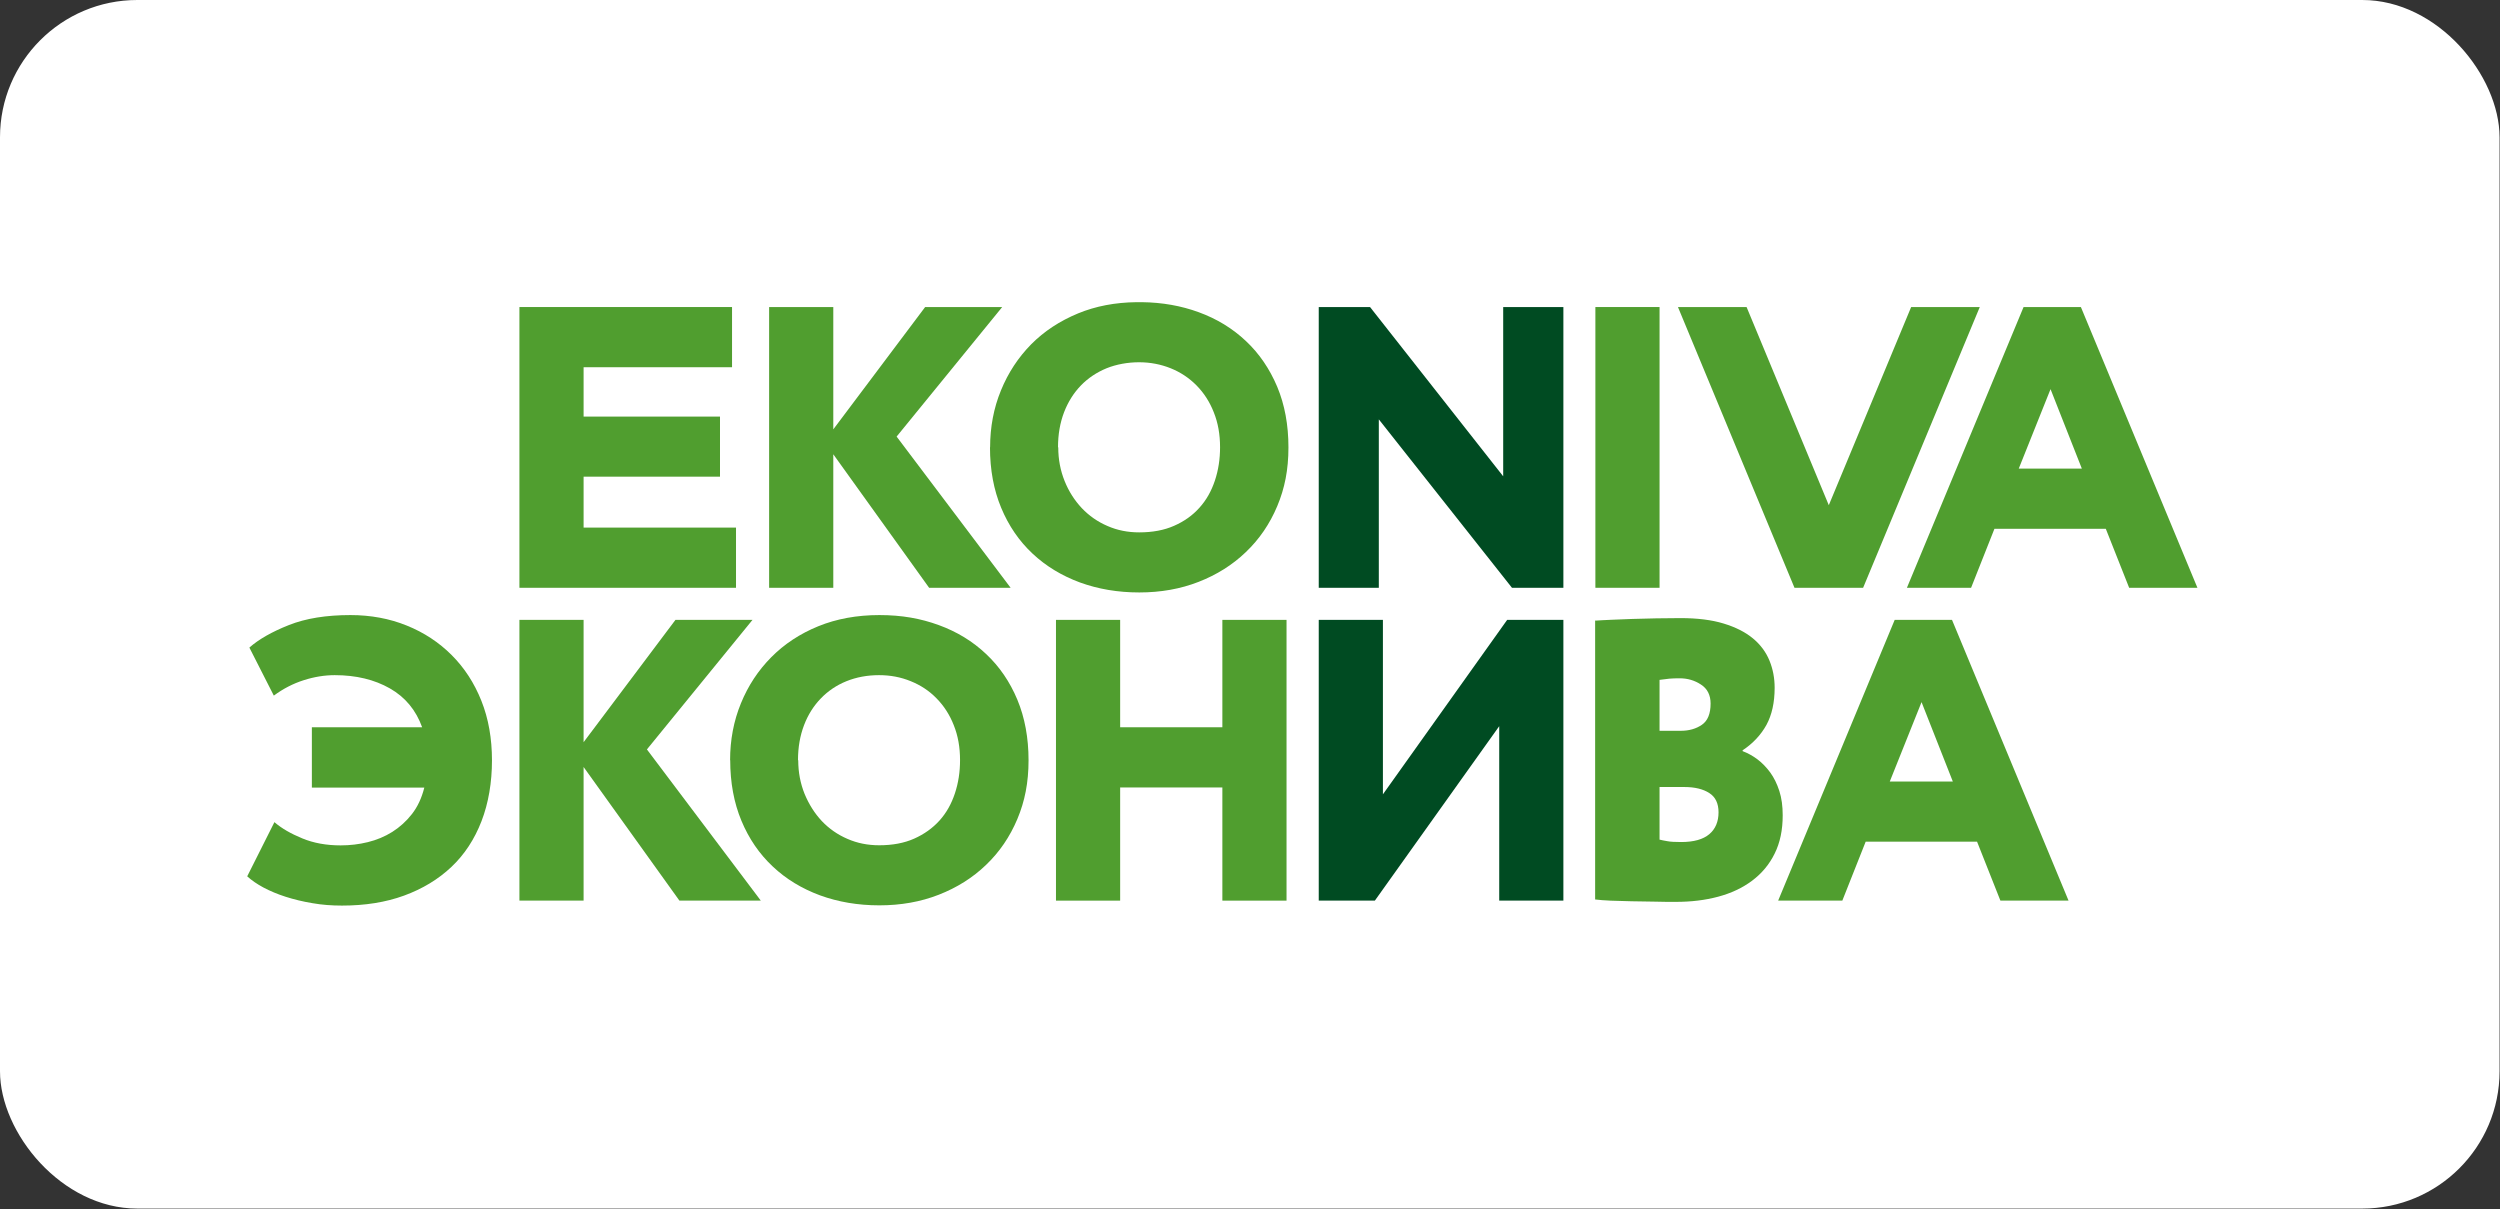
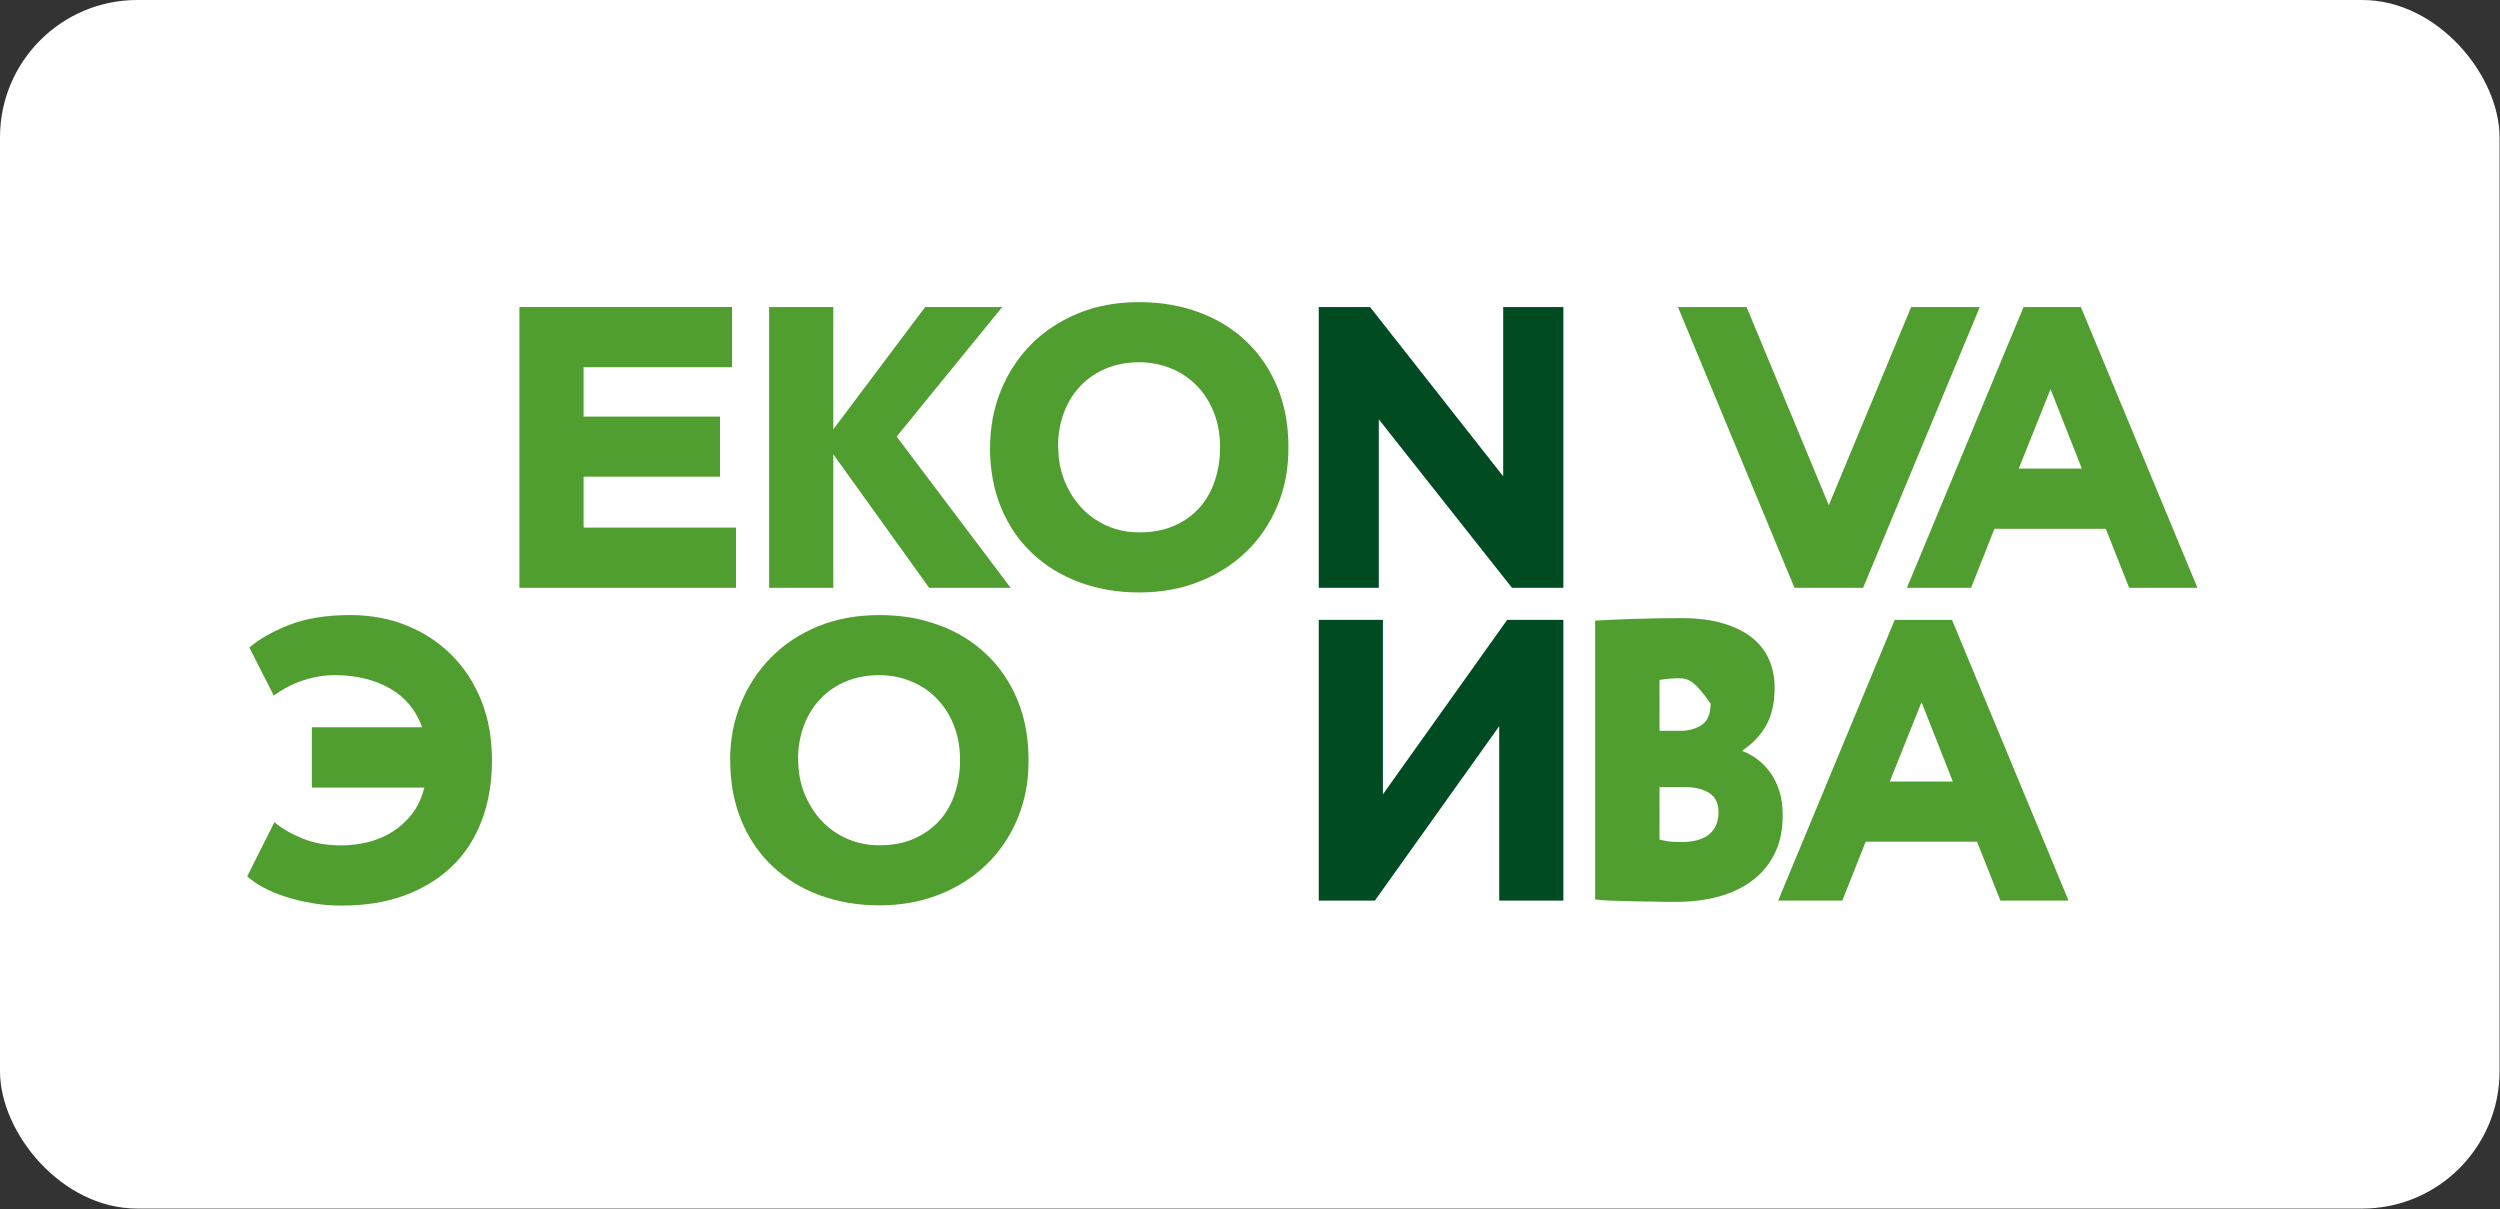
<svg xmlns="http://www.w3.org/2000/svg" width="2593" height="1254" viewBox="0 0 2593 1254" fill="none">
  <rect x="0" y="0" width="2593" height="1254" fill="#333333" stroke="none" />
  <rect width="2592.54" height="1253.54" rx="142.447" fill="white" />
  <path d="M323.466 754.338H437.849C431.48 736.606 420.367 723.12 404.383 714.004C388.399 704.888 369.294 700.268 347.192 700.268C336.702 700.268 325.838 702.016 314.975 705.513C303.986 709.009 293.622 714.378 284.006 721.496L258.657 671.672C268.397 663.056 282.008 655.314 299.615 648.321C317.222 641.328 338.451 637.957 363.425 637.957C384.528 637.957 404.008 641.578 421.865 648.821C439.847 656.063 455.331 666.303 468.442 679.414C481.679 692.651 491.918 708.385 499.286 726.866C506.653 745.347 510.274 765.951 510.274 788.677C510.274 811.404 506.653 833.007 499.411 851.738C492.168 870.469 481.804 886.327 468.193 899.189C454.582 912.051 438.223 921.916 419.118 928.909C400.012 935.901 378.41 939.273 354.684 939.273C344.07 939.273 333.955 938.524 324.09 936.776C314.225 935.152 304.985 932.905 296.369 930.157C287.753 927.41 280.135 924.163 273.267 920.542C266.524 916.921 260.905 913.05 256.41 908.929L284.631 852.737C292.123 859.23 301.738 864.724 313.601 869.594C325.339 874.464 338.575 876.837 353.31 876.837C363.05 876.837 372.416 875.713 381.531 873.465C390.647 871.218 399.138 867.721 406.88 862.851C414.622 857.981 421.49 851.738 427.235 844.37C433.104 836.878 437.349 827.762 440.096 816.898H323.466V754.462V754.338Z" fill="#509E2F" />
-   <path d="M538.745 642.935H605.302V769.805L700.579 642.935H780.497L670.985 777.298L789.114 934.137H704.7L605.302 795.529V934.137H538.745V642.935Z" fill="#509E2F" />
  <path d="M757.252 788.552C757.252 767.449 760.998 747.719 768.49 729.488C775.983 711.132 786.472 695.273 799.958 681.662C813.444 668.051 829.678 657.312 848.658 649.57C867.639 641.828 888.867 637.957 912.093 637.957C935.319 637.957 954.799 641.453 973.655 648.321C992.511 655.189 1008.87 665.179 1022.73 678.29C1036.59 691.277 1047.45 707.136 1055.2 725.742C1062.94 744.348 1066.81 765.326 1066.81 788.552C1066.81 811.779 1062.94 831.009 1055.2 849.49C1047.45 867.971 1036.59 883.83 1022.73 897.066C1008.87 910.428 992.511 920.667 973.655 928.035C954.799 935.402 934.32 939.023 912.093 939.023C889.866 939.023 869.387 935.527 850.531 928.659C831.676 921.666 815.317 911.801 801.457 898.69C787.596 885.703 776.732 869.844 768.99 851.238C761.248 832.632 757.377 811.654 757.377 788.428L757.252 788.552ZM827.93 788.552C827.93 801.04 830.177 812.653 834.548 823.517C839.043 834.256 844.912 843.621 852.404 851.613C859.897 859.48 868.763 865.723 879.002 870.094C889.242 874.589 900.23 876.712 911.844 876.712C925.704 876.712 937.817 874.464 948.181 869.844C958.546 865.224 967.287 858.98 974.404 851.113C981.522 843.246 986.767 833.881 990.388 823.017C994.009 812.153 995.758 800.665 995.758 788.428C995.758 775.066 993.635 763.079 989.264 752.215C985.019 741.351 979.025 732.11 971.407 724.368C963.79 716.501 954.799 710.632 944.56 706.512C934.196 702.266 923.332 700.268 911.719 700.268C899.481 700.268 888.243 702.391 878.003 706.512C867.764 710.632 858.898 716.626 851.405 724.368C843.913 732.11 838.044 741.351 833.923 752.215C829.803 763.079 827.68 775.066 827.68 788.428L827.93 788.552Z" fill="#509E2F" />
-   <path d="M1267.84 816.757H1161.82V934.137H1095.26V642.935H1161.82V754.321H1267.84V642.935H1334.39V934.137H1267.84V816.757Z" fill="#509E2F" />
  <path d="M1367.8 934.137V642.935H1434.36V823.875L1563.23 642.935H1621.54V934.137H1554.99V753.197L1425.99 934.137H1367.8Z" fill="#004B22" />
  <path d="M1965.18 642.935H2024.62L2145.5 934.137H2074.82L2050.59 872.95H1935.09L1910.86 934.137H1844.3L1965.18 642.935ZM1960.06 810.638H2025.49L1993.03 728.223L1960.06 810.638Z" fill="#509E2F" />
  <path d="M538.745 318.455H759.269V380.891H605.302V432.088H746.782V494.399H605.302V547.22H763.39V609.656H538.745V318.455Z" fill="#509E2F" />
  <path d="M797.737 318.455H864.293V445.325L959.571 318.455H1039.49L929.976 452.817L1048.23 609.656H963.691L864.293 471.173V609.656H797.737V318.455Z" fill="#509E2F" />
  <path d="M1026.94 464.018C1026.94 442.915 1030.69 423.185 1038.18 404.954C1045.67 386.597 1056.16 370.739 1069.52 357.128C1083.01 343.517 1099.24 332.903 1118.22 325.036C1136.45 317.543 1156.56 313.672 1178.79 313.422H1184.4C1205.51 313.672 1225.11 317.169 1243.22 323.787C1262.07 330.655 1278.43 340.645 1292.29 353.756C1306.15 366.743 1316.89 382.602 1324.76 401.208C1332.5 419.813 1336.37 440.667 1336.37 464.018C1336.37 487.369 1332.5 506.475 1324.76 524.956C1317.02 543.437 1306.15 559.295 1292.29 572.532C1278.43 585.893 1262.07 596.133 1243.22 603.5C1224.36 610.868 1203.88 614.489 1181.66 614.489C1159.43 614.489 1138.95 610.992 1120.1 604.125C1101.24 597.132 1084.88 587.267 1070.9 574.155C1057.03 561.169 1046.17 545.31 1038.43 526.704C1030.69 508.098 1026.82 487.244 1026.82 463.893L1026.94 464.018ZM1097.62 464.018C1097.62 476.505 1099.87 488.118 1104.24 498.982C1108.61 509.846 1114.6 519.087 1122.09 527.078C1129.59 534.945 1138.45 541.189 1148.69 545.56C1158.93 550.055 1169.92 552.178 1181.53 552.178C1195.39 552.178 1207.51 549.93 1217.87 545.31C1228.36 540.69 1236.98 534.571 1244.09 526.579C1251.21 518.712 1256.46 509.347 1260.08 498.483C1263.7 487.619 1265.45 476.131 1265.45 463.893C1265.45 450.532 1263.32 438.544 1258.95 427.68C1254.71 416.817 1248.71 407.576 1241.1 399.834C1233.48 392.092 1224.49 386.098 1214.25 381.977C1204.01 377.856 1193.02 375.734 1181.41 375.734C1169.79 375.734 1157.93 377.856 1147.69 381.977C1137.45 386.223 1128.59 392.092 1121.09 399.834C1113.6 407.576 1107.73 416.941 1103.61 427.68C1099.49 438.544 1097.37 450.532 1097.37 463.893L1097.62 464.018Z" fill="#509E2F" />
  <path d="M1568.22 609.656L1430.11 434.96V609.656H1367.8V318.455H1421L1559.11 494.025V318.455H1621.54V609.656H1568.22Z" fill="#004B22" />
-   <path d="M1654.73 609.656H1721.29V318.455H1654.73V609.656Z" fill="#509E2F" />
  <path d="M2098.85 318.455H2158.29L2279.17 609.656H2208.36L2184.14 548.469H2068.63L2044.41 609.656H1977.85L2098.85 318.455ZM2093.73 486.033H2159.29L2126.82 403.617L2093.86 486.033H2093.73Z" fill="#509E2F" />
  <path d="M1982.25 318.455L1896.83 523.994L1811.55 318.455H1740.37L1861.24 609.656H1932.42L2053.42 318.455H1982.25Z" fill="#509E2F" />
-   <path d="M1654.72 643.72C1658.84 643.47 1664.34 643.095 1670.96 642.846C1677.57 642.596 1684.94 642.346 1693.06 641.972C1701.18 641.722 1709.42 641.472 1718.03 641.347C1726.65 641.222 1734.89 641.097 1743.01 641.097C1760.49 641.097 1775.47 642.971 1787.71 646.717C1800.07 650.463 1810.19 655.583 1818.06 662.076C1825.92 668.569 1831.67 676.311 1835.29 685.177C1838.91 694.043 1840.66 703.409 1840.66 713.398C1840.66 728.633 1837.79 741.495 1832.17 751.859C1826.42 762.223 1818.18 771.089 1807.44 778.207V779.081C1812.69 781.079 1817.81 783.826 1822.8 787.572C1827.8 791.318 1832.17 795.939 1836.16 801.308C1840.03 806.678 1843.15 813.046 1845.53 820.414C1847.9 827.781 1849.02 836.147 1849.02 845.638C1849.02 860.872 1846.28 874.109 1840.66 885.347C1835.16 896.586 1827.3 905.951 1817.31 913.443C1807.32 920.936 1795.58 926.43 1782.09 930.051C1768.61 933.673 1754 935.421 1738.14 935.421C1731.14 935.421 1723.78 935.421 1715.66 935.171C1707.54 935.046 1699.8 934.921 1692.18 934.796C1684.57 934.672 1677.45 934.422 1670.71 934.172C1664.09 933.922 1658.59 933.423 1654.47 932.923V643.345L1654.72 643.72ZM1742.13 703.533C1738.01 703.533 1734.39 703.658 1731.52 703.908C1728.65 704.158 1725.15 704.657 1721.28 705.157V757.978H1743.38C1752 757.978 1759.24 755.855 1765.23 751.734C1771.23 747.613 1774.23 740.246 1774.23 729.757C1774.23 720.891 1770.85 714.272 1764.24 710.027C1757.62 705.656 1750.25 703.533 1742.26 703.533H1742.13ZM1721.28 816.293V870.862C1723.53 871.361 1726.15 871.986 1729.4 872.485C1732.52 873.11 1737.39 873.359 1743.76 873.359C1756.74 873.359 1766.48 870.612 1772.85 865.243C1779.22 859.873 1782.47 852.256 1782.47 842.516C1782.47 833.4 1779.35 826.657 1772.85 822.536C1766.48 818.416 1757.87 816.293 1747 816.293H1721.15H1721.28Z" fill="#509E2F" />
+   <path d="M1654.72 643.72C1658.84 643.47 1664.34 643.095 1670.96 642.846C1677.57 642.596 1684.94 642.346 1693.06 641.972C1701.18 641.722 1709.42 641.472 1718.03 641.347C1726.65 641.222 1734.89 641.097 1743.01 641.097C1760.49 641.097 1775.47 642.971 1787.71 646.717C1800.07 650.463 1810.19 655.583 1818.06 662.076C1825.92 668.569 1831.67 676.311 1835.29 685.177C1838.91 694.043 1840.66 703.409 1840.66 713.398C1840.66 728.633 1837.79 741.495 1832.17 751.859C1826.42 762.223 1818.18 771.089 1807.44 778.207V779.081C1812.69 781.079 1817.81 783.826 1822.8 787.572C1827.8 791.318 1832.17 795.939 1836.16 801.308C1840.03 806.678 1843.15 813.046 1845.53 820.414C1847.9 827.781 1849.02 836.147 1849.02 845.638C1849.02 860.872 1846.28 874.109 1840.66 885.347C1835.16 896.586 1827.3 905.951 1817.31 913.443C1807.32 920.936 1795.58 926.43 1782.09 930.051C1768.61 933.673 1754 935.421 1738.14 935.421C1731.14 935.421 1723.78 935.421 1715.66 935.171C1707.54 935.046 1699.8 934.921 1692.18 934.796C1684.57 934.672 1677.45 934.422 1670.71 934.172C1664.09 933.922 1658.59 933.423 1654.47 932.923V643.345L1654.72 643.72ZM1742.13 703.533C1738.01 703.533 1734.39 703.658 1731.52 703.908C1728.65 704.158 1725.15 704.657 1721.28 705.157V757.978H1743.38C1752 757.978 1759.24 755.855 1765.23 751.734C1771.23 747.613 1774.23 740.246 1774.23 729.757C1757.62 705.656 1750.25 703.533 1742.26 703.533H1742.13ZM1721.28 816.293V870.862C1723.53 871.361 1726.15 871.986 1729.4 872.485C1732.52 873.11 1737.39 873.359 1743.76 873.359C1756.74 873.359 1766.48 870.612 1772.85 865.243C1779.22 859.873 1782.47 852.256 1782.47 842.516C1782.47 833.4 1779.35 826.657 1772.85 822.536C1766.48 818.416 1757.87 816.293 1747 816.293H1721.15H1721.28Z" fill="#509E2F" />
</svg>